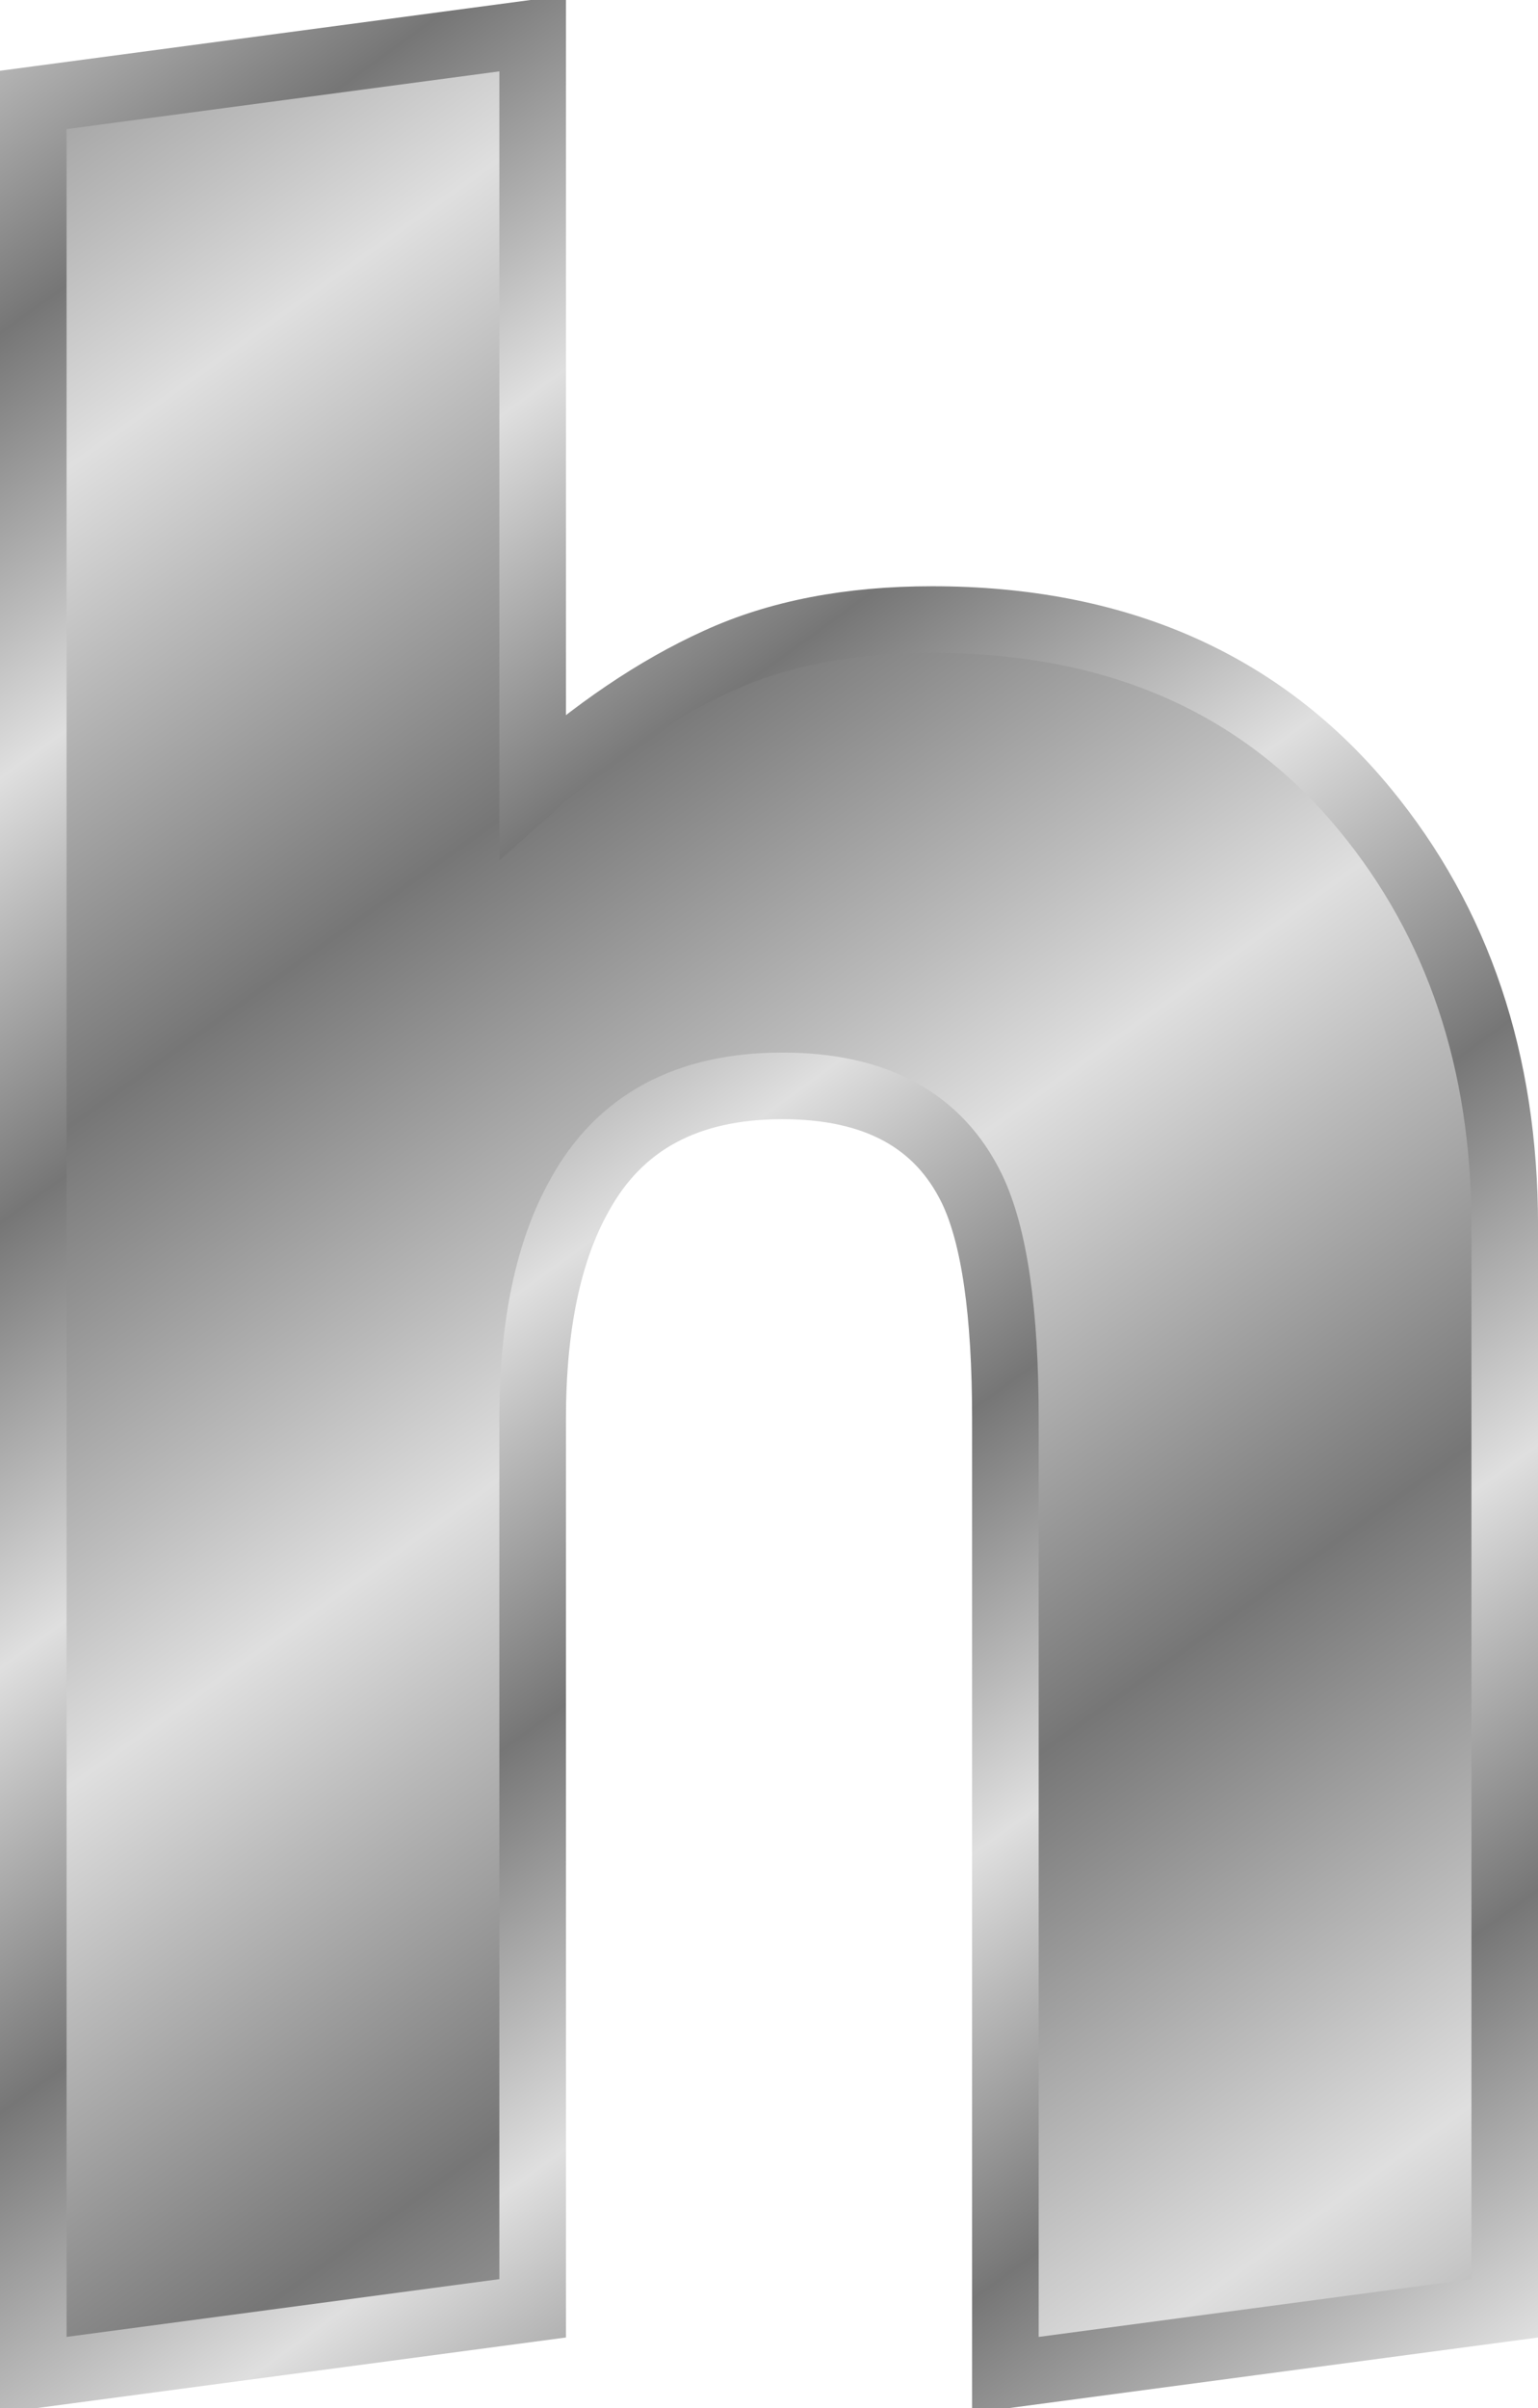
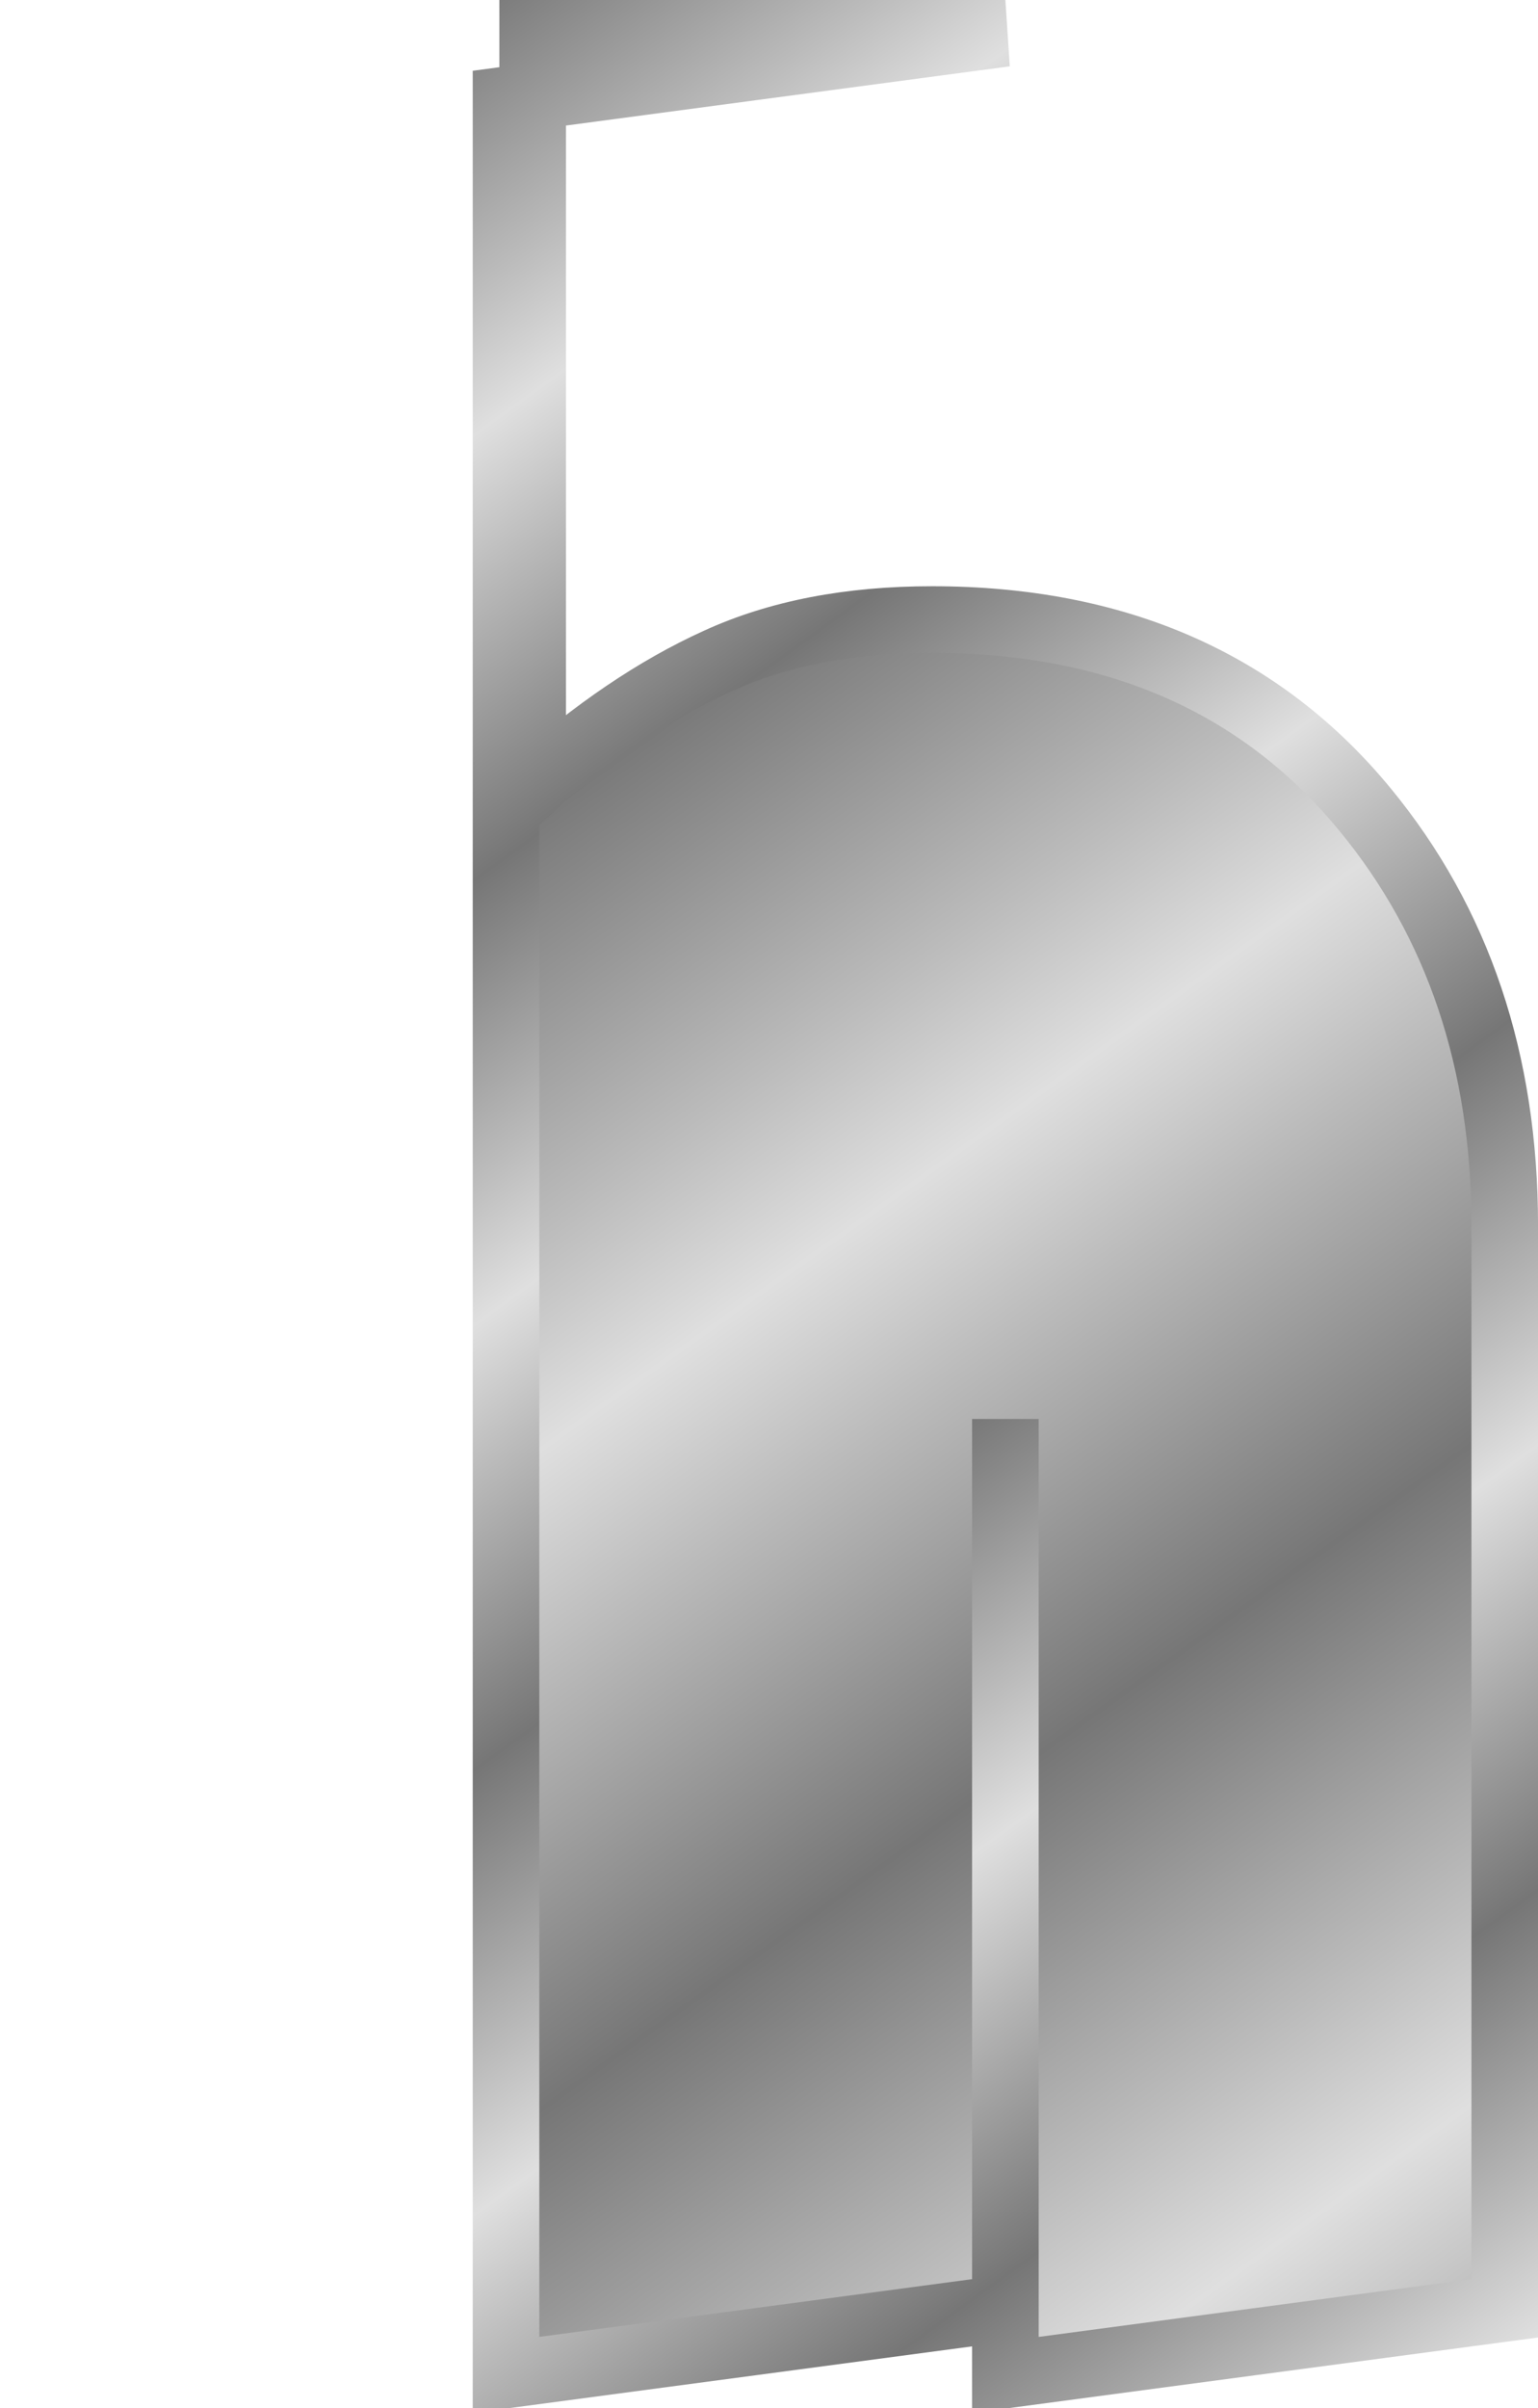
<svg xmlns="http://www.w3.org/2000/svg" xmlns:xlink="http://www.w3.org/1999/xlink" viewBox="0 0 46.199 72.3" version="1.0">
  <defs>
    <linearGradient id="a">
      <stop offset="0" stop-color="#767676" />
      <stop offset=".667" stop-color="#bbb" />
      <stop offset="1" stop-color="#dfdfdf" />
    </linearGradient>
    <linearGradient id="c" y2="67.469" xlink:href="#a" spreadMethod="reflect" gradientUnits="userSpaceOnUse" x2="45.681" gradientTransform="translate(500.88 -423.4)" y1="54.347" x1="36.311" />
    <linearGradient id="b" y2="74.704" xlink:href="#a" spreadMethod="reflect" gradientUnits="userSpaceOnUse" x2="68.138" gradientTransform="translate(488.07 -449.02)" y1="65.935" x1="61.794" />
  </defs>
-   <path d="M555.25 149.93v22.6c1.87-1.67 3.72-2.92 5.55-3.75 1.83-.84 3.98-1.25 6.45-1.25 5.53 0 9.87 1.9 13 5.7 2.8 3.4 4.2 7.56 4.2 12.5v32.5l-15 2v-28.7c0-3.2-.33-5.5-1-6.9-1-2.07-2.9-3.1-5.7-3.1-2.87 0-4.9 1.1-6.1 3.3-.93 1.66-1.4 3.9-1.4 6.7v26.7l-15 2v-68.3l15-2z" stroke-width="2" color="#000" stroke="url(#b)" fill="url(#c)" transform="translate(-539.25 -148.93)" />
+   <path d="M555.25 149.93v22.6c1.87-1.67 3.72-2.92 5.55-3.75 1.83-.84 3.98-1.25 6.45-1.25 5.53 0 9.87 1.9 13 5.7 2.8 3.4 4.2 7.56 4.2 12.5v32.5l-15 2v-28.7v26.7l-15 2v-68.3l15-2z" stroke-width="2" color="#000" stroke="url(#b)" fill="url(#c)" transform="translate(-539.25 -148.93)" />
</svg>